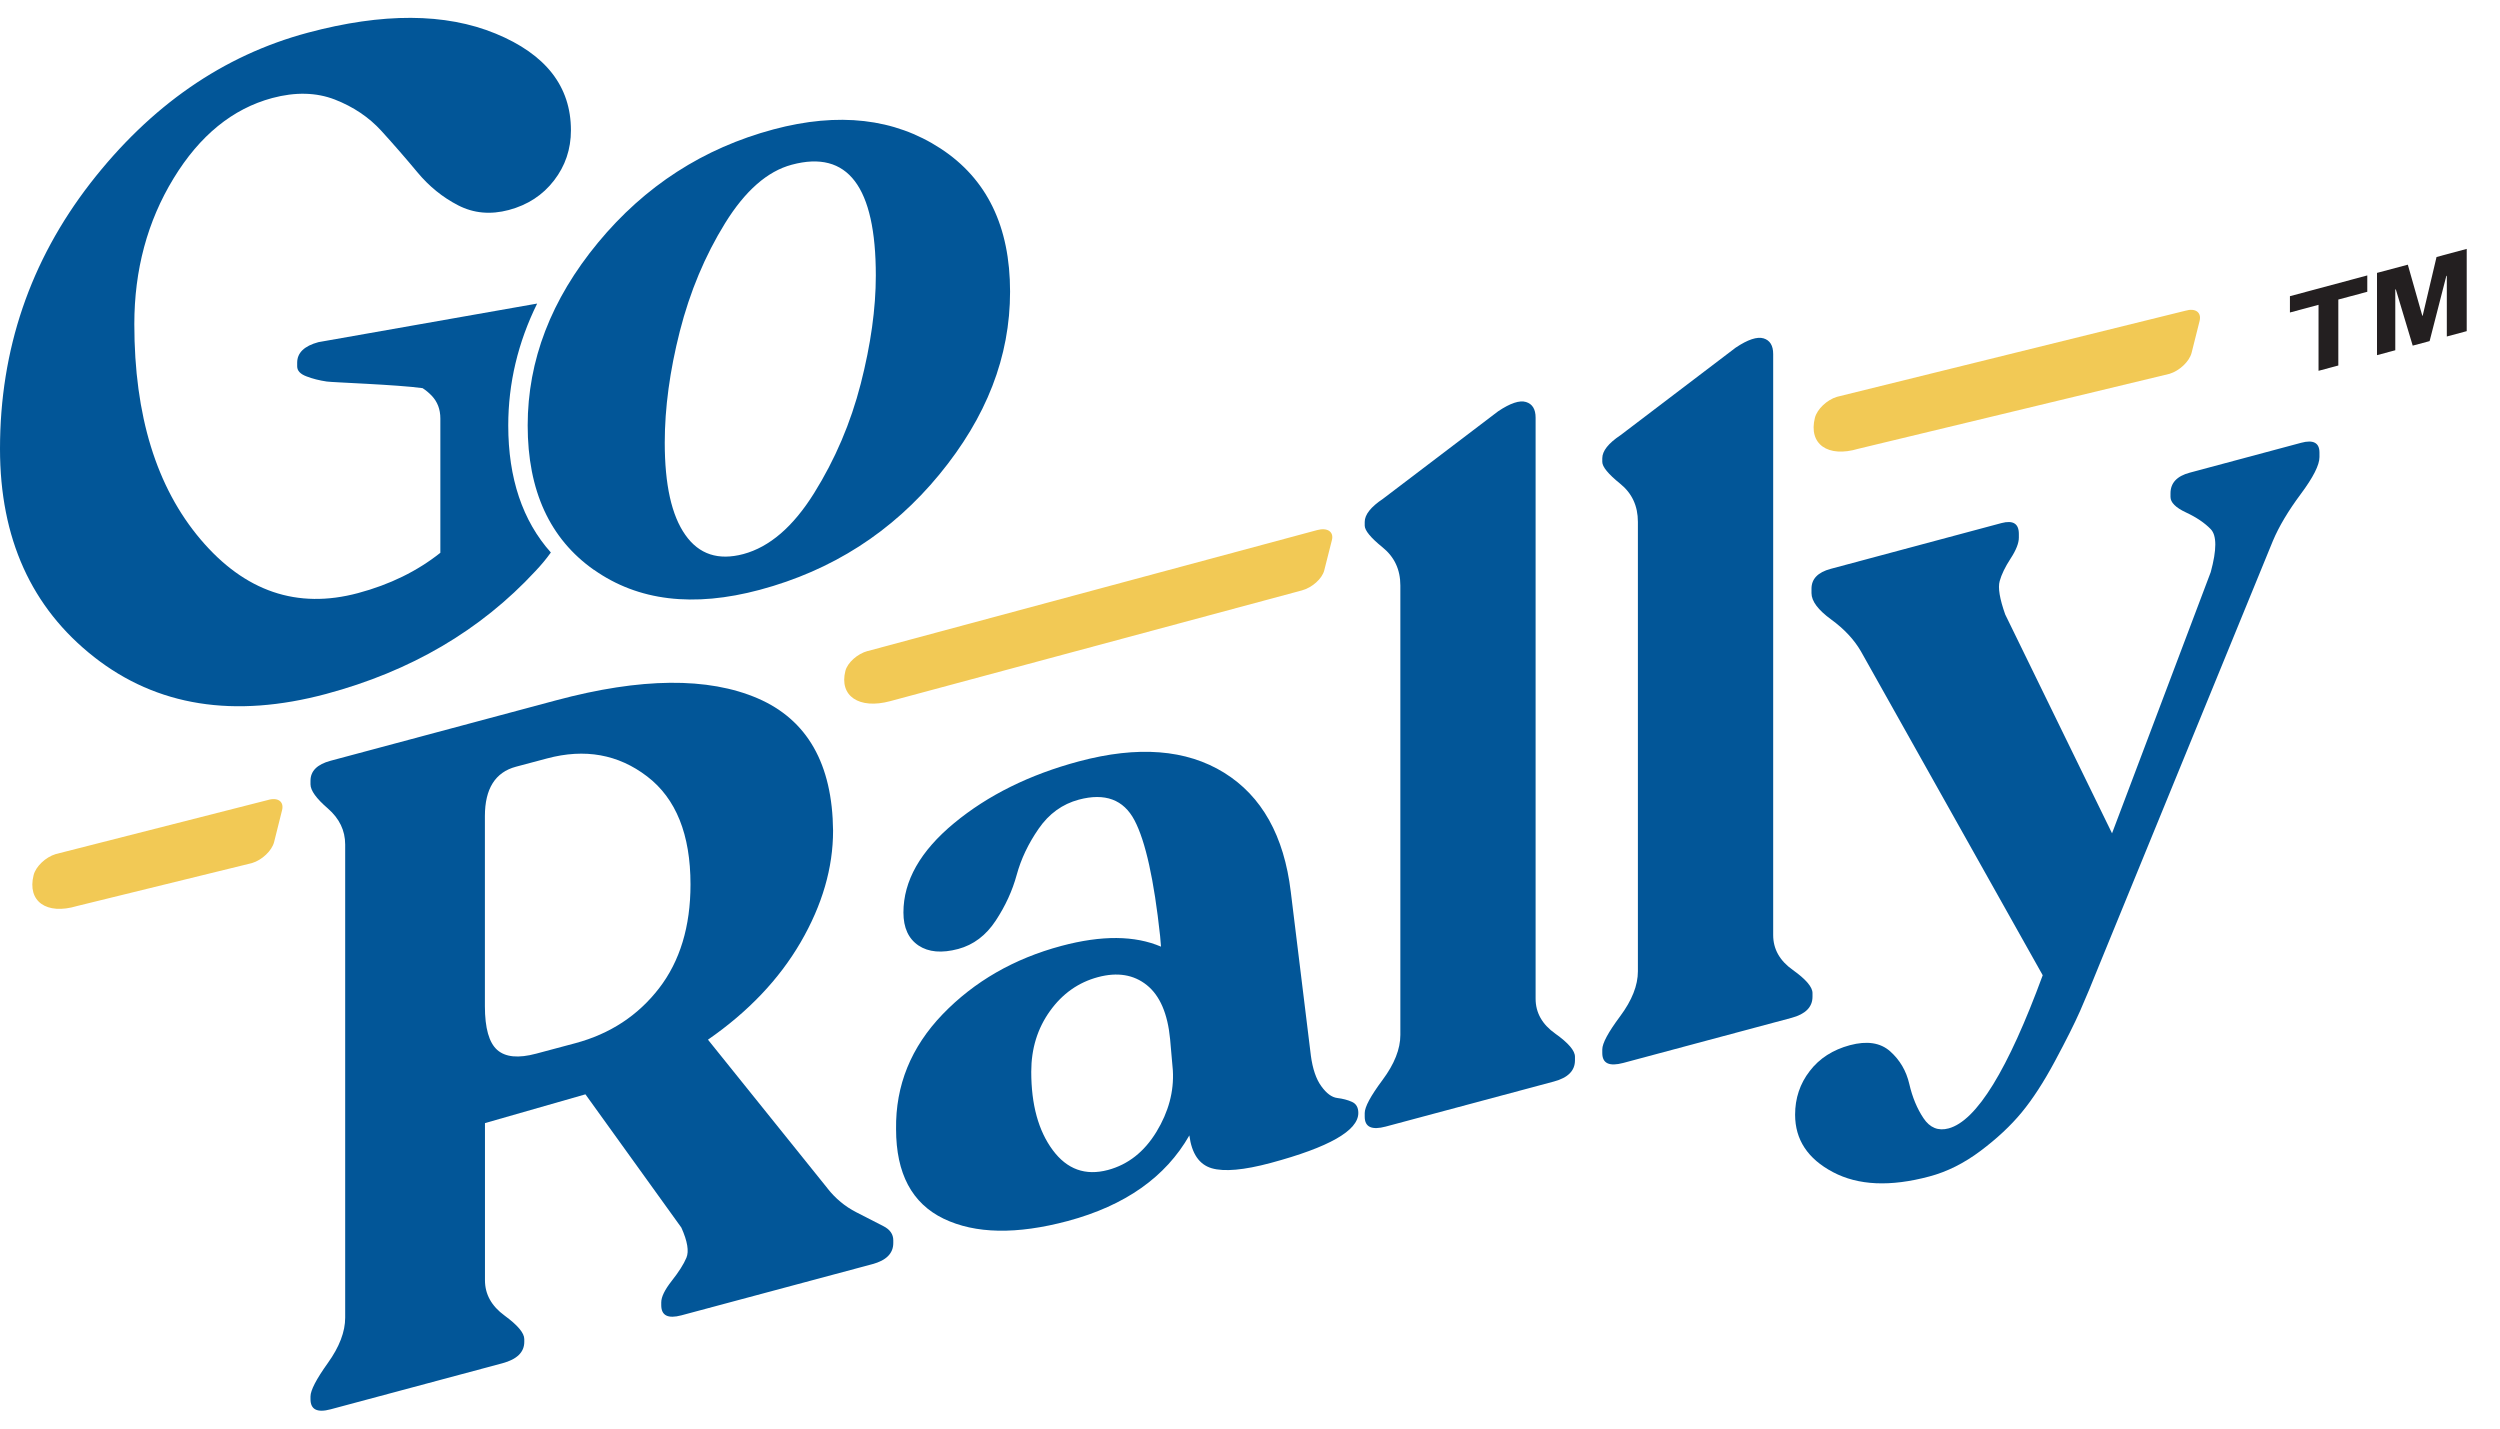
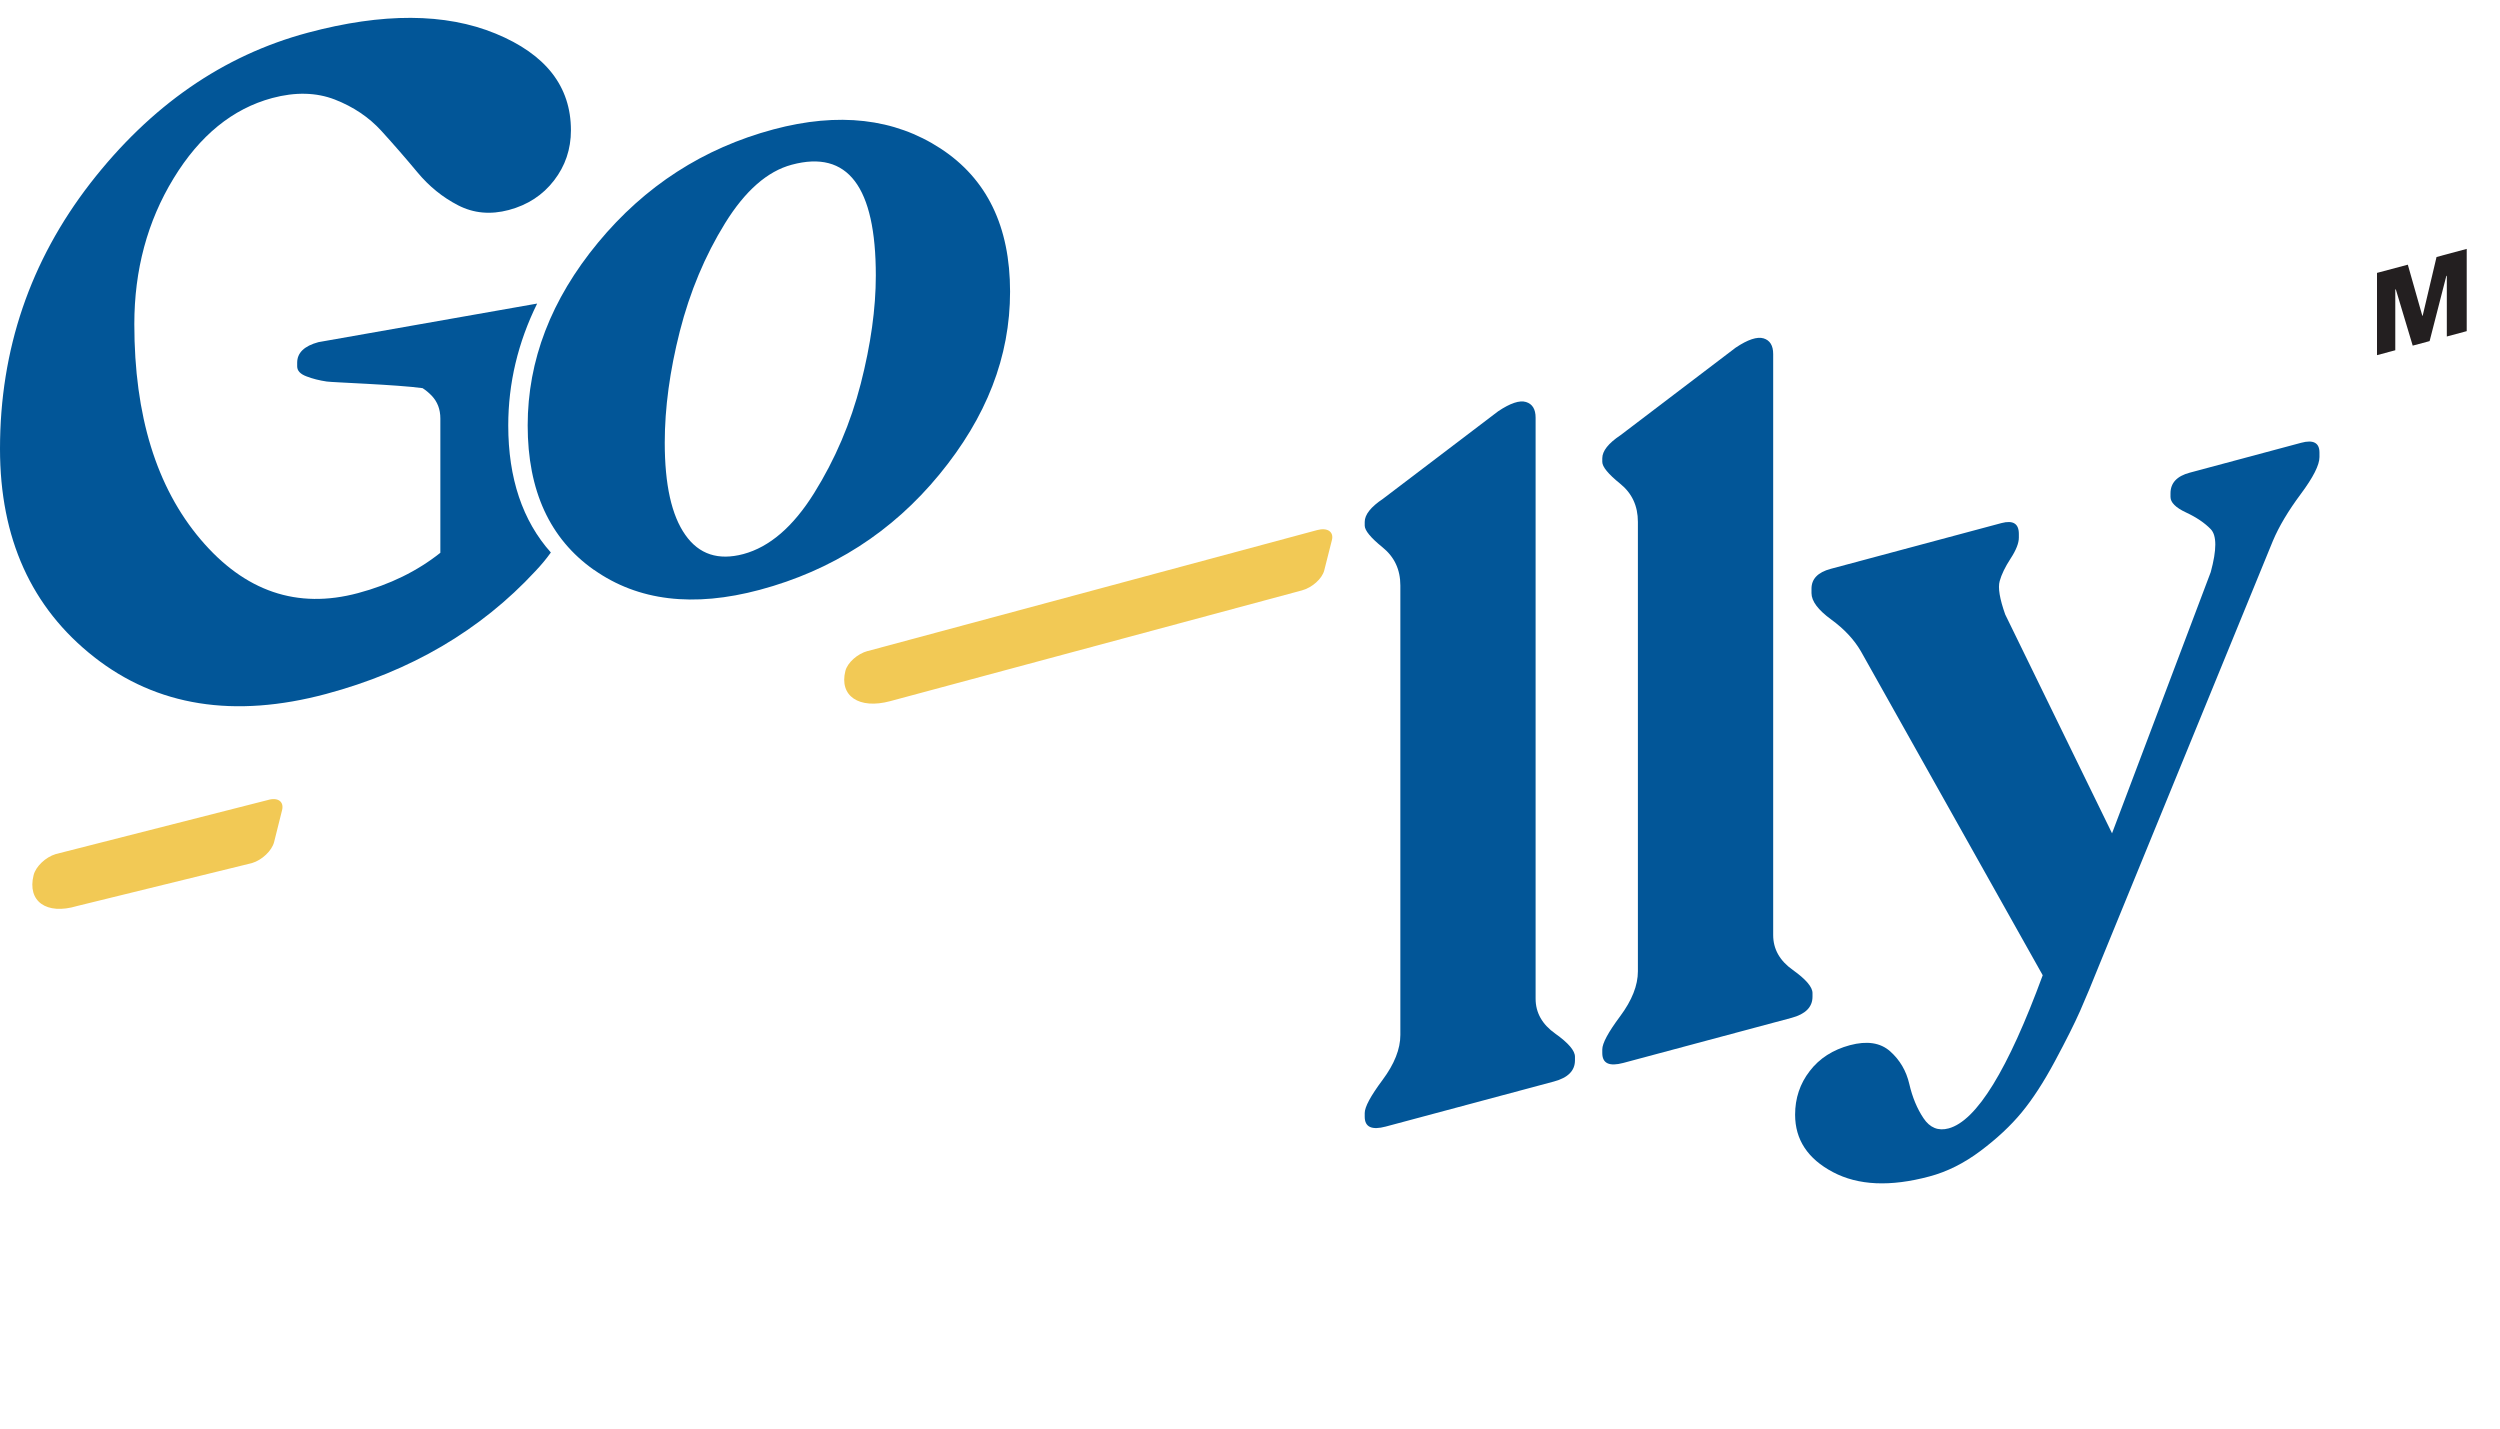
<svg xmlns="http://www.w3.org/2000/svg" width="70" height="40" viewBox="0 0 70 40" fill="none">
-   <path d="M16.63 15.957C15.394 15.086 14.775 13.738 14.775 11.913C14.775 10.088 15.432 8.382 16.745 6.793C18.058 5.205 19.695 4.149 21.656 3.623C23.481 3.135 25.041 3.312 26.337 4.159C27.634 5.006 28.282 6.341 28.282 8.165C28.282 9.99 27.622 11.681 26.3 13.288C24.979 14.895 23.303 15.971 21.274 16.515C19.415 17.013 17.867 16.827 16.631 15.955L16.63 15.957ZM22.796 13.806C23.383 12.865 23.819 11.843 24.101 10.745C24.382 9.647 24.523 8.638 24.523 7.716C24.523 5.226 23.739 4.19 22.17 4.612C21.487 4.794 20.864 5.342 20.302 6.25C19.739 7.161 19.318 8.168 19.035 9.276C18.754 10.383 18.613 11.423 18.613 12.394C18.613 13.571 18.804 14.432 19.189 14.977C19.572 15.523 20.114 15.7 20.814 15.514C21.547 15.317 22.208 14.749 22.796 13.806Z" fill="#025698" />
-   <path d="M23.171 33.277C23.393 33.559 23.661 33.782 23.976 33.943C24.291 34.106 24.543 34.235 24.731 34.33C24.919 34.424 25.012 34.558 25.012 34.728V34.805C25.012 35.095 24.815 35.293 24.423 35.397L19.077 36.83C18.701 36.93 18.515 36.835 18.515 36.545V36.468C18.515 36.314 18.612 36.115 18.809 35.864C19.004 35.616 19.142 35.401 19.219 35.218C19.296 35.036 19.249 34.754 19.078 34.373L16.392 30.641L13.579 31.447V35.847C13.579 36.239 13.762 36.569 14.129 36.837C14.496 37.106 14.68 37.325 14.68 37.495V37.572C14.68 37.862 14.475 38.062 14.065 38.172L9.257 39.461C8.881 39.562 8.694 39.467 8.694 39.177V39.1C8.694 38.93 8.856 38.617 9.18 38.164C9.504 37.712 9.665 37.288 9.665 36.896V23.645C9.665 23.253 9.502 22.917 9.18 22.637C8.856 22.358 8.694 22.133 8.694 21.962V21.86C8.694 21.588 8.882 21.401 9.257 21.301L15.575 19.608C17.945 18.973 19.826 18.955 21.216 19.554C22.605 20.154 23.308 21.39 23.326 23.26C23.326 24.301 23.023 25.341 22.419 26.382C21.814 27.422 20.948 28.332 19.823 29.111L23.174 33.279L23.171 33.277ZM15.011 29.503L16.111 29.209C17.083 28.948 17.863 28.436 18.452 27.674C19.04 26.912 19.334 25.941 19.334 24.764C19.334 23.365 18.929 22.358 18.119 21.739C17.31 21.12 16.376 20.953 15.318 21.236L14.447 21.468C13.867 21.623 13.577 22.085 13.577 22.852V28.173C13.577 28.787 13.693 29.195 13.922 29.398C14.153 29.601 14.514 29.636 15.01 29.503H15.011Z" fill="#025698" />
-   <path d="M36.703 29.549C36.753 29.928 36.852 30.217 36.998 30.416C37.142 30.616 37.292 30.726 37.444 30.744C37.598 30.763 37.735 30.798 37.854 30.852C37.974 30.905 38.033 31.009 38.033 31.163C38.033 31.657 37.215 32.123 35.578 32.563C34.828 32.764 34.277 32.813 33.928 32.711C33.579 32.608 33.368 32.302 33.302 31.791C32.637 32.959 31.502 33.757 29.899 34.188C28.466 34.571 27.308 34.55 26.421 34.123C25.535 33.695 25.09 32.859 25.09 31.614C25.073 30.391 25.508 29.32 26.394 28.399C27.281 27.48 28.39 26.841 29.72 26.485C30.845 26.184 31.774 26.191 32.508 26.506L32.483 26.206C32.313 24.631 32.073 23.552 31.767 22.97C31.461 22.387 30.94 22.195 30.207 22.39C29.747 22.513 29.371 22.785 29.082 23.204C28.792 23.623 28.588 24.054 28.468 24.495C28.348 24.936 28.153 25.364 27.88 25.778C27.608 26.192 27.257 26.456 26.831 26.571C26.371 26.694 25.999 26.662 25.718 26.474C25.437 26.284 25.296 25.978 25.296 25.55C25.296 24.664 25.77 23.829 26.716 23.047C27.661 22.266 28.826 21.689 30.207 21.319C31.862 20.876 33.217 20.981 34.274 21.635C35.331 22.29 35.954 23.403 36.142 24.971L36.704 29.554L36.703 29.549ZM31.024 32.759C31.586 32.608 32.038 32.253 32.38 31.692C32.72 31.133 32.874 30.559 32.84 29.971L32.763 29.096C32.695 28.381 32.477 27.877 32.11 27.582C31.743 27.289 31.288 27.214 30.741 27.36C30.195 27.507 29.748 27.822 29.399 28.309C29.05 28.796 28.875 29.361 28.875 30.009C28.875 30.93 29.075 31.661 29.476 32.202C29.877 32.743 30.392 32.928 31.024 32.759Z" fill="#025698" />
+   <path d="M16.63 15.957C15.394 15.086 14.775 13.738 14.775 11.913C14.775 10.088 15.432 8.382 16.745 6.793C18.058 5.205 19.695 4.149 21.656 3.623C23.481 3.135 25.041 3.312 26.337 4.159C27.634 5.006 28.282 6.341 28.282 8.165C28.282 9.99 27.622 11.681 26.3 13.288C24.979 14.895 23.303 15.971 21.274 16.515C19.415 17.013 17.867 16.827 16.631 15.955L16.63 15.957ZM22.796 13.806C23.383 12.865 23.819 11.843 24.101 10.745C24.382 9.647 24.523 8.638 24.523 7.716C24.523 5.226 23.739 4.19 22.17 4.612C21.487 4.794 20.864 5.342 20.302 6.25C19.739 7.161 19.318 8.168 19.035 9.276C18.754 10.383 18.613 11.423 18.613 12.394C18.613 13.571 18.804 14.432 19.189 14.977C19.572 15.523 20.114 15.7 20.814 15.514C21.547 15.317 22.208 14.749 22.796 13.806" fill="#025698" />
  <path d="M38.8 31.544C38.408 31.649 38.212 31.558 38.212 31.268V31.166C38.212 30.995 38.378 30.686 38.711 30.239C39.044 29.792 39.21 29.372 39.21 28.979V16.393C39.21 15.949 39.044 15.594 38.711 15.325C38.378 15.055 38.212 14.852 38.212 14.716V14.614C38.212 14.41 38.383 14.194 38.724 13.966L41.948 11.516C42.288 11.288 42.549 11.201 42.728 11.256C42.907 11.311 42.997 11.457 42.997 11.695V27.964C42.997 28.356 43.181 28.682 43.548 28.942C43.915 29.203 44.099 29.418 44.099 29.588V29.69C44.099 29.98 43.902 30.177 43.511 30.282L38.804 31.543L38.8 31.544Z" fill="#025698" />
  <path d="M45.452 29.762C45.059 29.867 44.864 29.776 44.864 29.485V29.383C44.864 29.213 45.03 28.904 45.363 28.457C45.696 28.01 45.861 27.59 45.861 27.197V14.611C45.861 14.167 45.696 13.81 45.363 13.542C45.03 13.273 44.864 13.07 44.864 12.934V12.832C44.864 12.628 45.034 12.412 45.376 12.184L48.599 9.734C48.94 9.506 49.2 9.421 49.38 9.474C49.559 9.529 49.649 9.675 49.649 9.913V26.182C49.649 26.574 49.832 26.9 50.2 27.16C50.566 27.421 50.75 27.636 50.75 27.806V27.908C50.75 28.198 50.553 28.396 50.163 28.5L45.456 29.761L45.452 29.762Z" fill="#025698" />
  <path d="M64.433 12.398C64.773 12.306 64.945 12.398 64.945 12.671V12.798C64.945 13.02 64.77 13.365 64.421 13.834C64.072 14.303 63.811 14.74 63.641 15.144L58.806 26.953C58.584 27.507 58.397 27.958 58.243 28.306C58.089 28.654 57.856 29.121 57.54 29.709C57.225 30.297 56.914 30.776 56.606 31.149C56.3 31.52 55.915 31.88 55.455 32.225C54.995 32.57 54.517 32.81 54.022 32.941C52.93 33.234 52.032 33.194 51.324 32.82C50.617 32.447 50.263 31.911 50.263 31.211C50.263 30.751 50.399 30.342 50.673 29.989C50.945 29.633 51.321 29.394 51.798 29.265C52.276 29.138 52.65 29.194 52.924 29.437C53.196 29.679 53.376 29.984 53.461 30.354C53.546 30.723 53.679 31.042 53.858 31.31C54.037 31.578 54.271 31.673 54.561 31.595C55.345 31.384 56.223 29.955 57.196 27.307L52.104 18.234C51.916 17.91 51.639 17.612 51.272 17.345C50.905 17.077 50.722 16.831 50.722 16.609V16.482C50.722 16.209 50.901 16.024 51.259 15.928L56.042 14.646C56.367 14.561 56.528 14.661 56.528 14.951V15.053C56.528 15.207 56.451 15.403 56.297 15.639C56.143 15.876 56.041 16.088 55.991 16.271C55.939 16.456 55.991 16.766 56.145 17.203L59.137 23.333L61.901 16.018C62.071 15.394 62.071 14.993 61.901 14.817C61.73 14.64 61.499 14.485 61.209 14.349C60.919 14.214 60.774 14.069 60.774 13.915V13.813C60.774 13.523 60.953 13.331 61.312 13.235L64.433 12.398Z" fill="#025698" />
  <path d="M14.231 11.913C14.231 10.732 14.503 9.589 15.04 8.5L8.916 9.58C8.519 9.687 8.321 9.879 8.321 10.155V10.258C8.321 10.38 8.407 10.473 8.58 10.538C8.752 10.605 8.942 10.652 9.15 10.683C9.321 10.708 11.126 10.77 11.832 10.868C11.92 10.924 12.005 10.994 12.088 11.08C12.249 11.25 12.33 11.461 12.33 11.718V15.478C11.682 15.993 10.914 16.369 10.027 16.606C8.322 17.064 6.851 16.562 5.615 15.102C4.379 13.643 3.761 11.635 3.761 9.076C3.761 7.559 4.126 6.198 4.86 4.995C5.593 3.792 6.515 3.043 7.622 2.745C8.271 2.572 8.854 2.586 9.375 2.787C9.894 2.99 10.329 3.281 10.679 3.665C11.028 4.049 11.365 4.436 11.689 4.826C12.014 5.217 12.393 5.525 12.828 5.749C13.263 5.973 13.735 6.016 14.247 5.88C14.775 5.738 15.197 5.464 15.512 5.054C15.828 4.646 15.986 4.177 15.986 3.648C15.986 2.42 15.283 1.519 13.876 0.94C12.468 0.361 10.716 0.354 8.618 0.916C6.247 1.551 4.218 2.957 2.529 5.131C0.844 7.309 0 9.786 0 12.566C0 15.073 0.878 17.016 2.634 18.396C4.391 19.775 6.557 20.12 9.132 19.43C11.502 18.795 13.455 17.65 14.99 15.993C15.157 15.817 15.301 15.643 15.424 15.47C14.632 14.583 14.231 13.392 14.231 11.913Z" fill="#025698" />
  <path d="M24.293 18.23L36.882 14.842C37.168 14.765 37.351 14.889 37.294 15.12L37.078 15.974C37.018 16.205 36.74 16.454 36.454 16.531L24.923 19.633C24.053 19.867 23.492 19.488 23.671 18.785C23.73 18.554 24.009 18.305 24.294 18.228L24.293 18.23Z" fill="#F2C955" />
  <path d="M1.558 23.915L7.499 22.401C7.78 22.316 7.958 22.444 7.898 22.685L7.675 23.577C7.614 23.819 7.337 24.082 7.056 24.166L2.156 25.369C1.3 25.626 0.757 25.238 0.941 24.504C1.001 24.262 1.278 23.999 1.559 23.915H1.558Z" fill="#F2C955" />
-   <path d="M51.436 11.111L61.189 8.701C61.47 8.617 61.648 8.744 61.589 8.985L61.365 9.878C61.304 10.119 61.028 10.382 60.747 10.467L52.032 12.566C51.176 12.822 50.633 12.434 50.817 11.7C50.878 11.458 51.154 11.195 51.436 11.111Z" fill="#F2C955" />
-   <path d="M64.919 10.382V8.535L64.118 8.75V8.293L66.284 7.712V8.17L65.473 8.387V10.234L64.921 10.382H64.919Z" fill="#231F20" />
  <path d="M67.555 9.675L67.083 8.102L67.068 8.106V9.807L66.556 9.944V7.641L67.419 7.411L67.825 8.842L67.835 8.839L68.223 7.196L69.068 6.969V9.272L68.511 9.422V7.721L68.497 7.726L68.029 9.551L67.554 9.678L67.555 9.675Z" fill="#231F20" />
</svg>